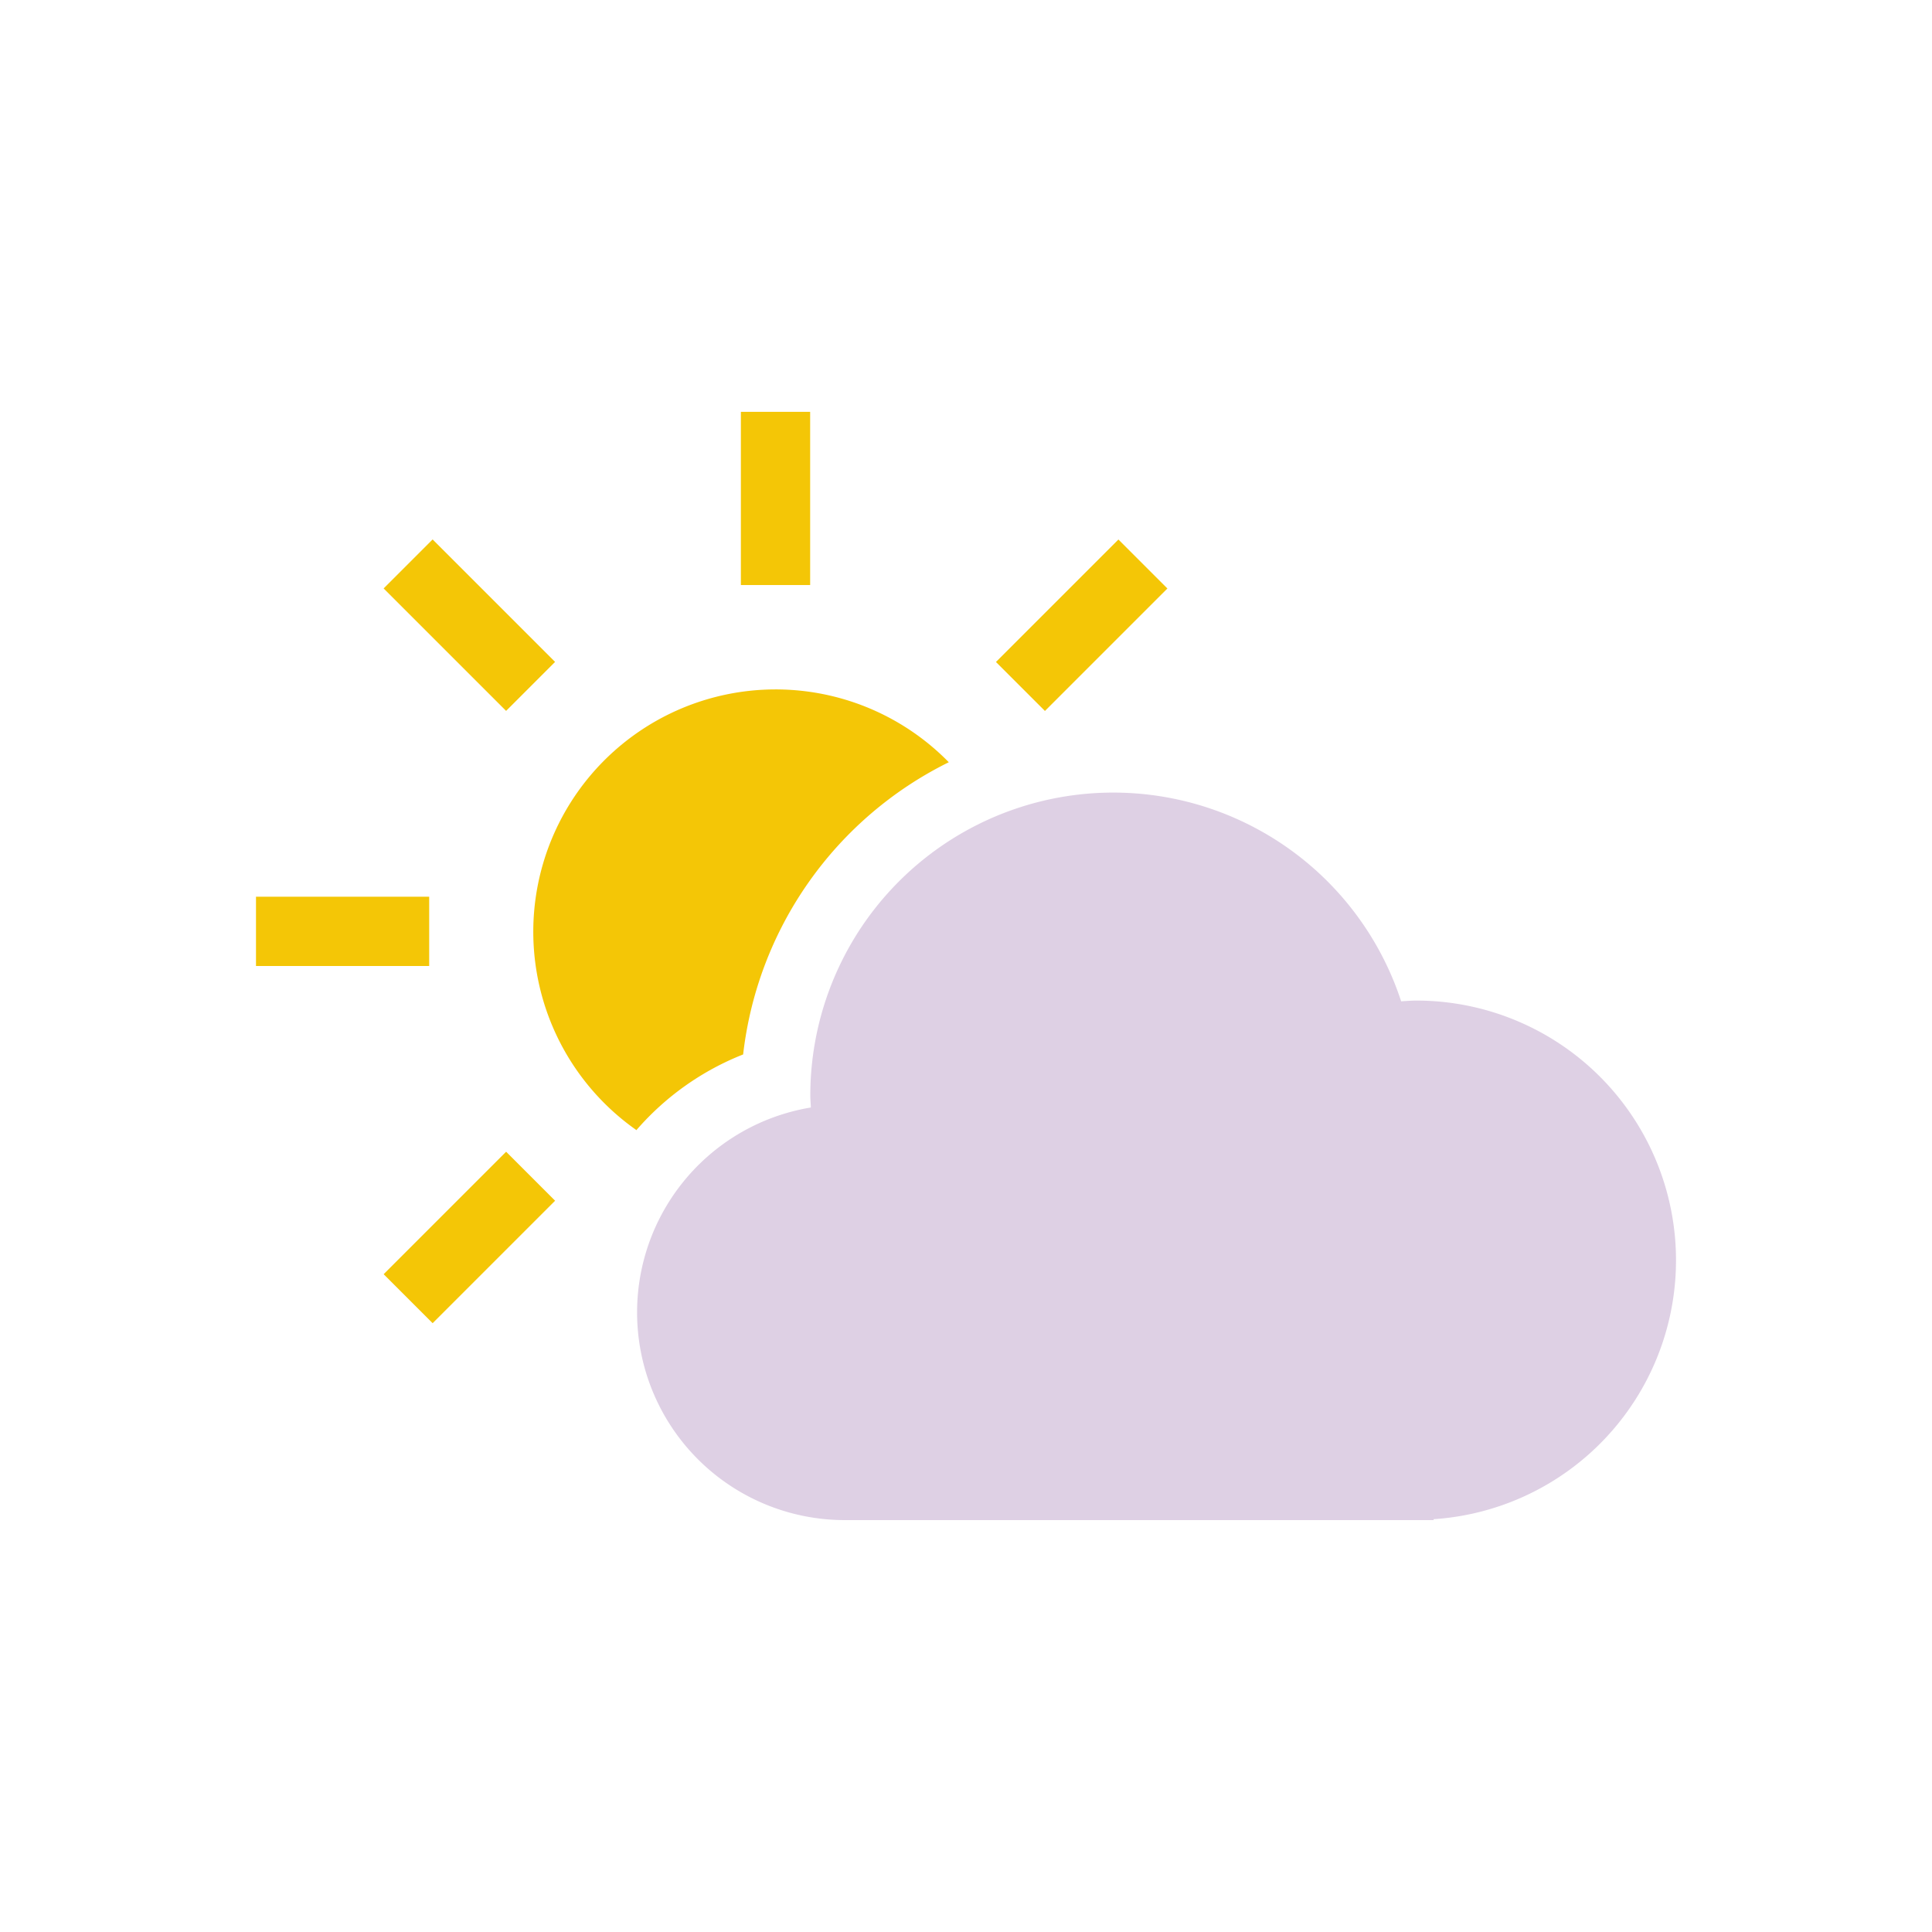
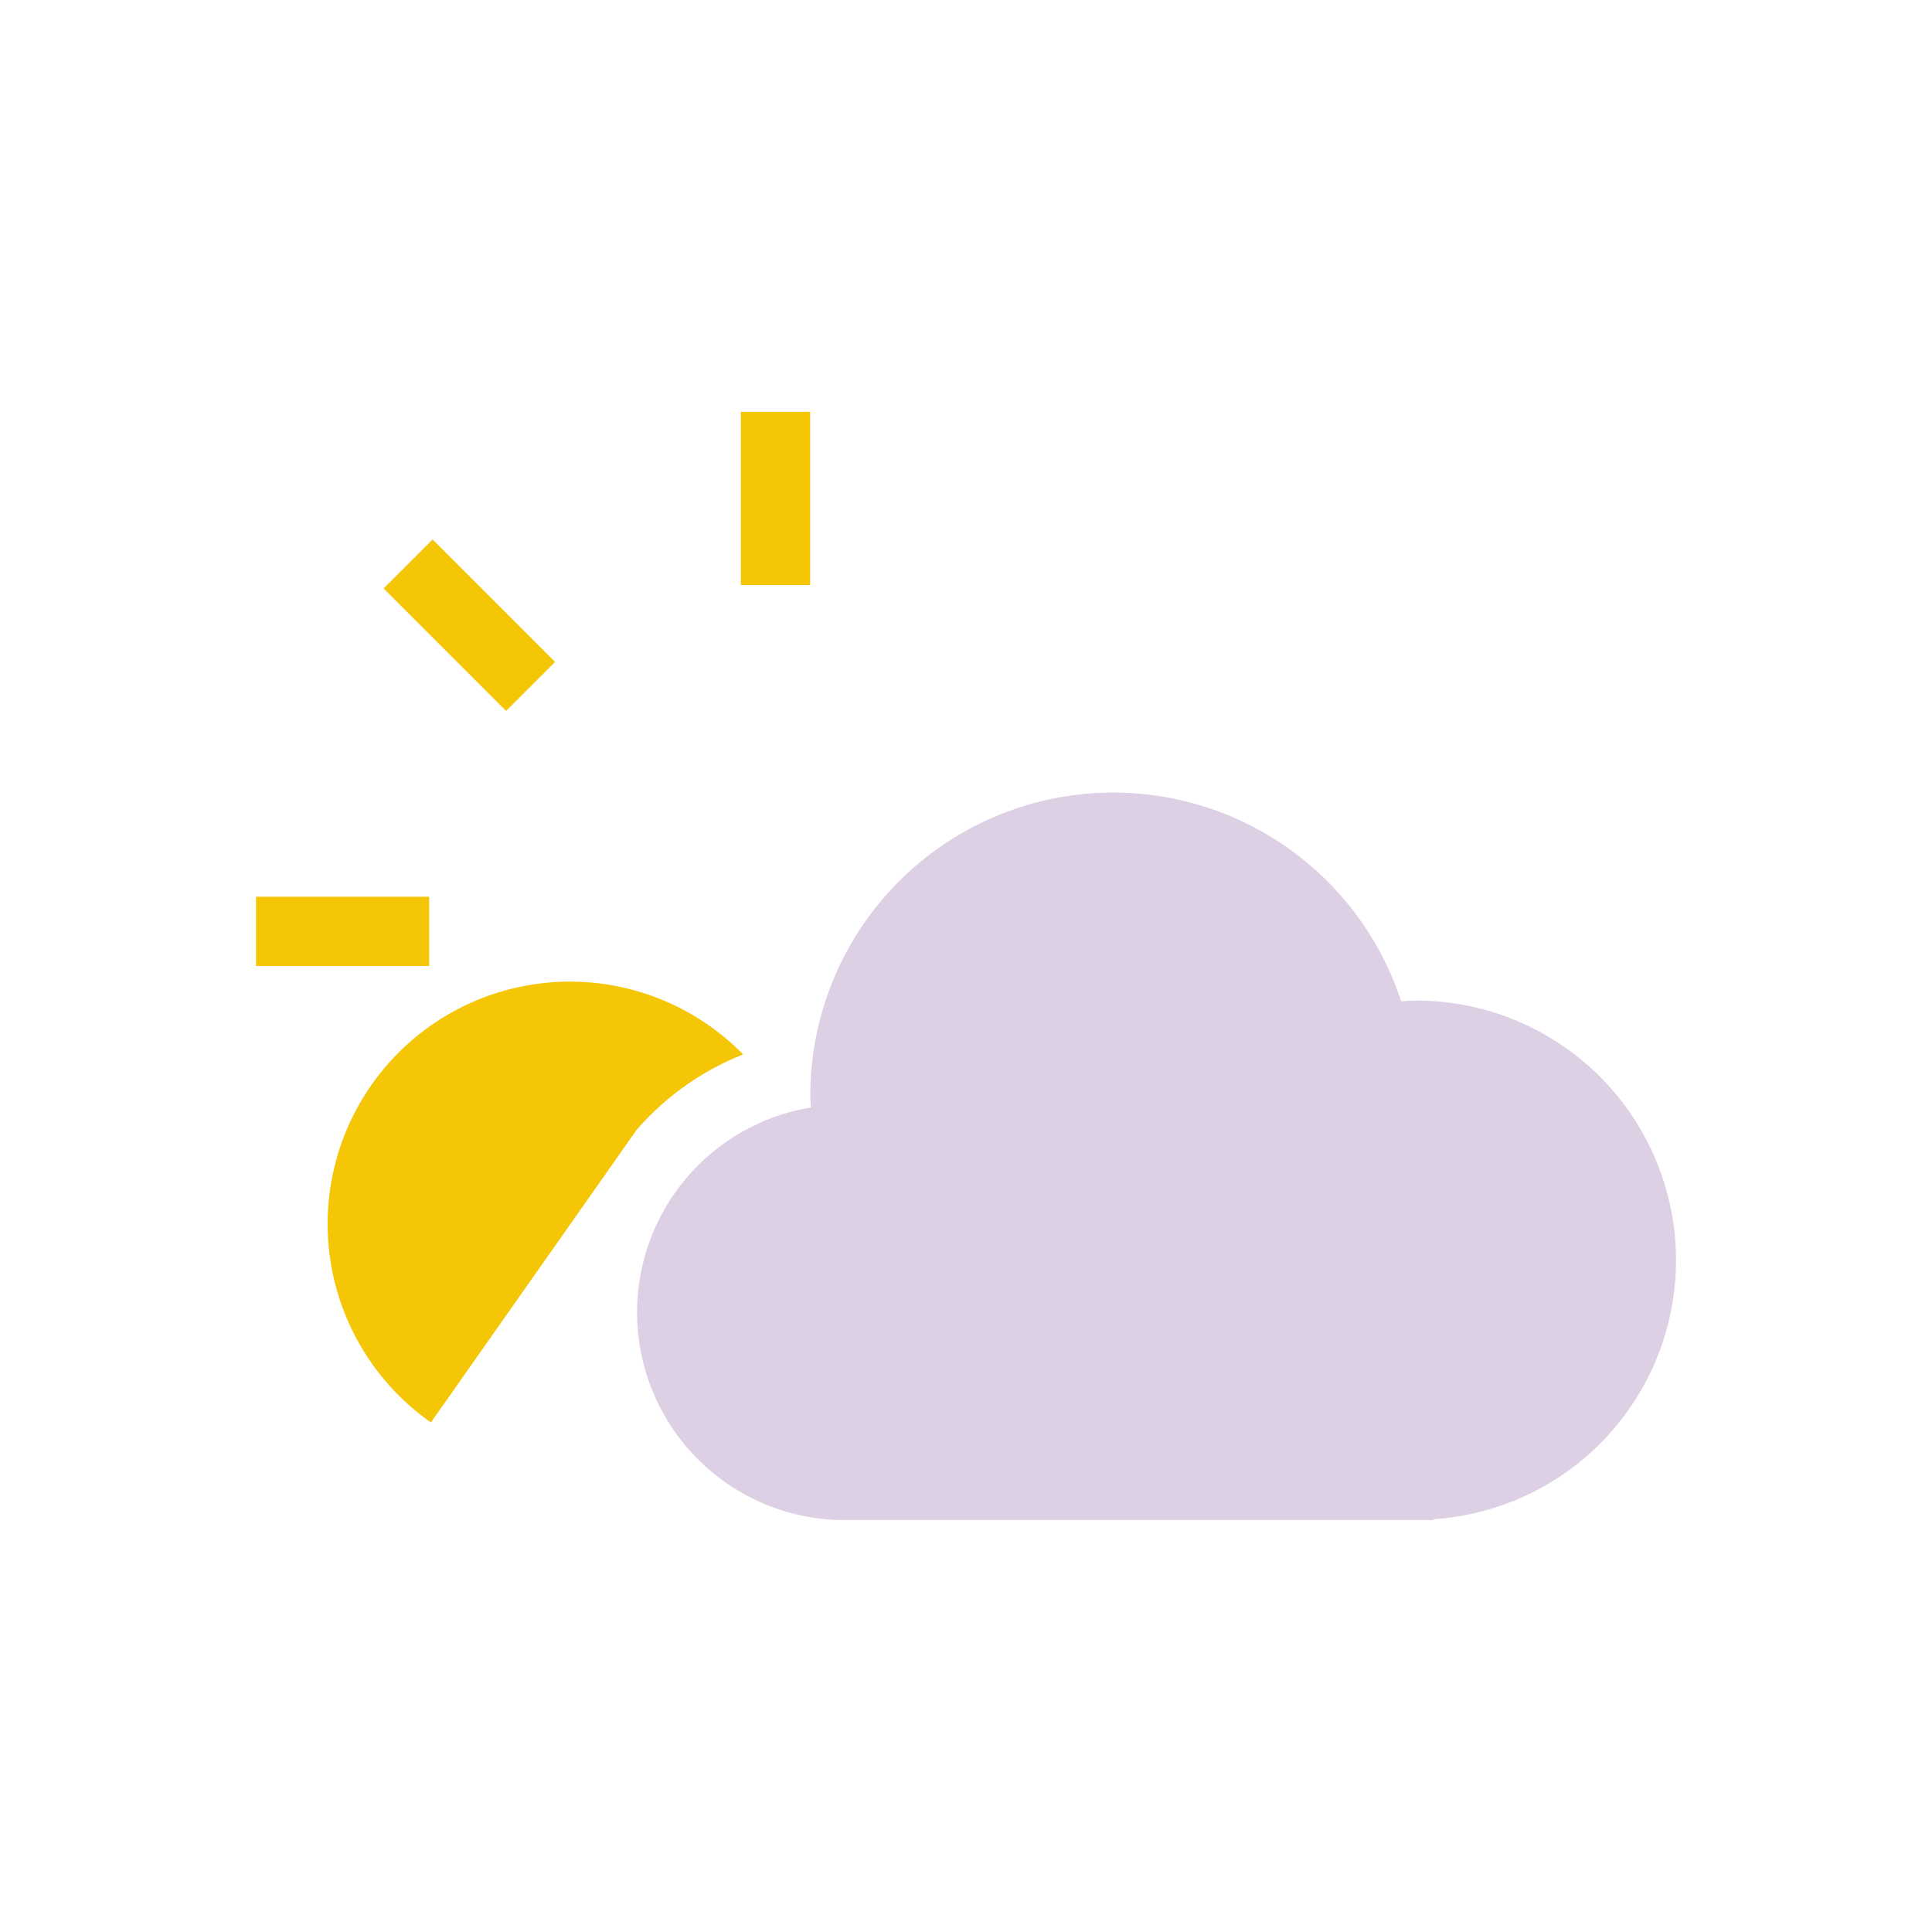
<svg xmlns="http://www.w3.org/2000/svg" id="Layer_1" data-name="Layer 1" viewBox="0 0 256 256">
  <title>Day-Arthboard</title>
  <g opacity="0.3">
    <path d="M222.08,167a34.42,34.42,0,0,0-34.42-34.42c-.68,0-1.34.06-2,.1a40.14,40.14,0,0,0-78.29,12.52c0,.52.06,1,.07,1.55a27.52,27.52,0,0,0,4.52,54.67h78v-.12A34.39,34.39,0,0,0,222.08,167Z" fill="#9160a6" />
  </g>
  <rect x="98.17" y="54.57" width="9.18" height="22.95" fill="#f4c606" />
  <rect x="40.8" y="111.94" width="9.18" height="22.95" transform="translate(-78.02 168.8) rotate(-90)" fill="#f4c606" />
  <rect x="57.61" y="71.37" width="9.18" height="22.95" transform="translate(-40.37 68.24) rotate(-45)" fill="#f4c606" />
  <rect x="57.61" y="152.5" width="9.18" height="22.95" transform="translate(-9.77 323.9) rotate(-135)" fill="#f4c606" />
-   <rect x="138.73" y="71.37" width="9.18" height="22.95" transform="translate(186.09 242.77) rotate(-135)" fill="#f4c606" />
-   <path d="M84.35,149.72a36.39,36.39,0,0,1,14.12-10A49.47,49.47,0,0,1,125.72,101a32.11,32.11,0,1,0-41.37,48.76Z" fill="#f4c606" />
+   <path d="M84.35,149.72a36.39,36.39,0,0,1,14.12-10a32.11,32.11,0,1,0-41.37,48.76Z" fill="#f4c606" />
</svg>